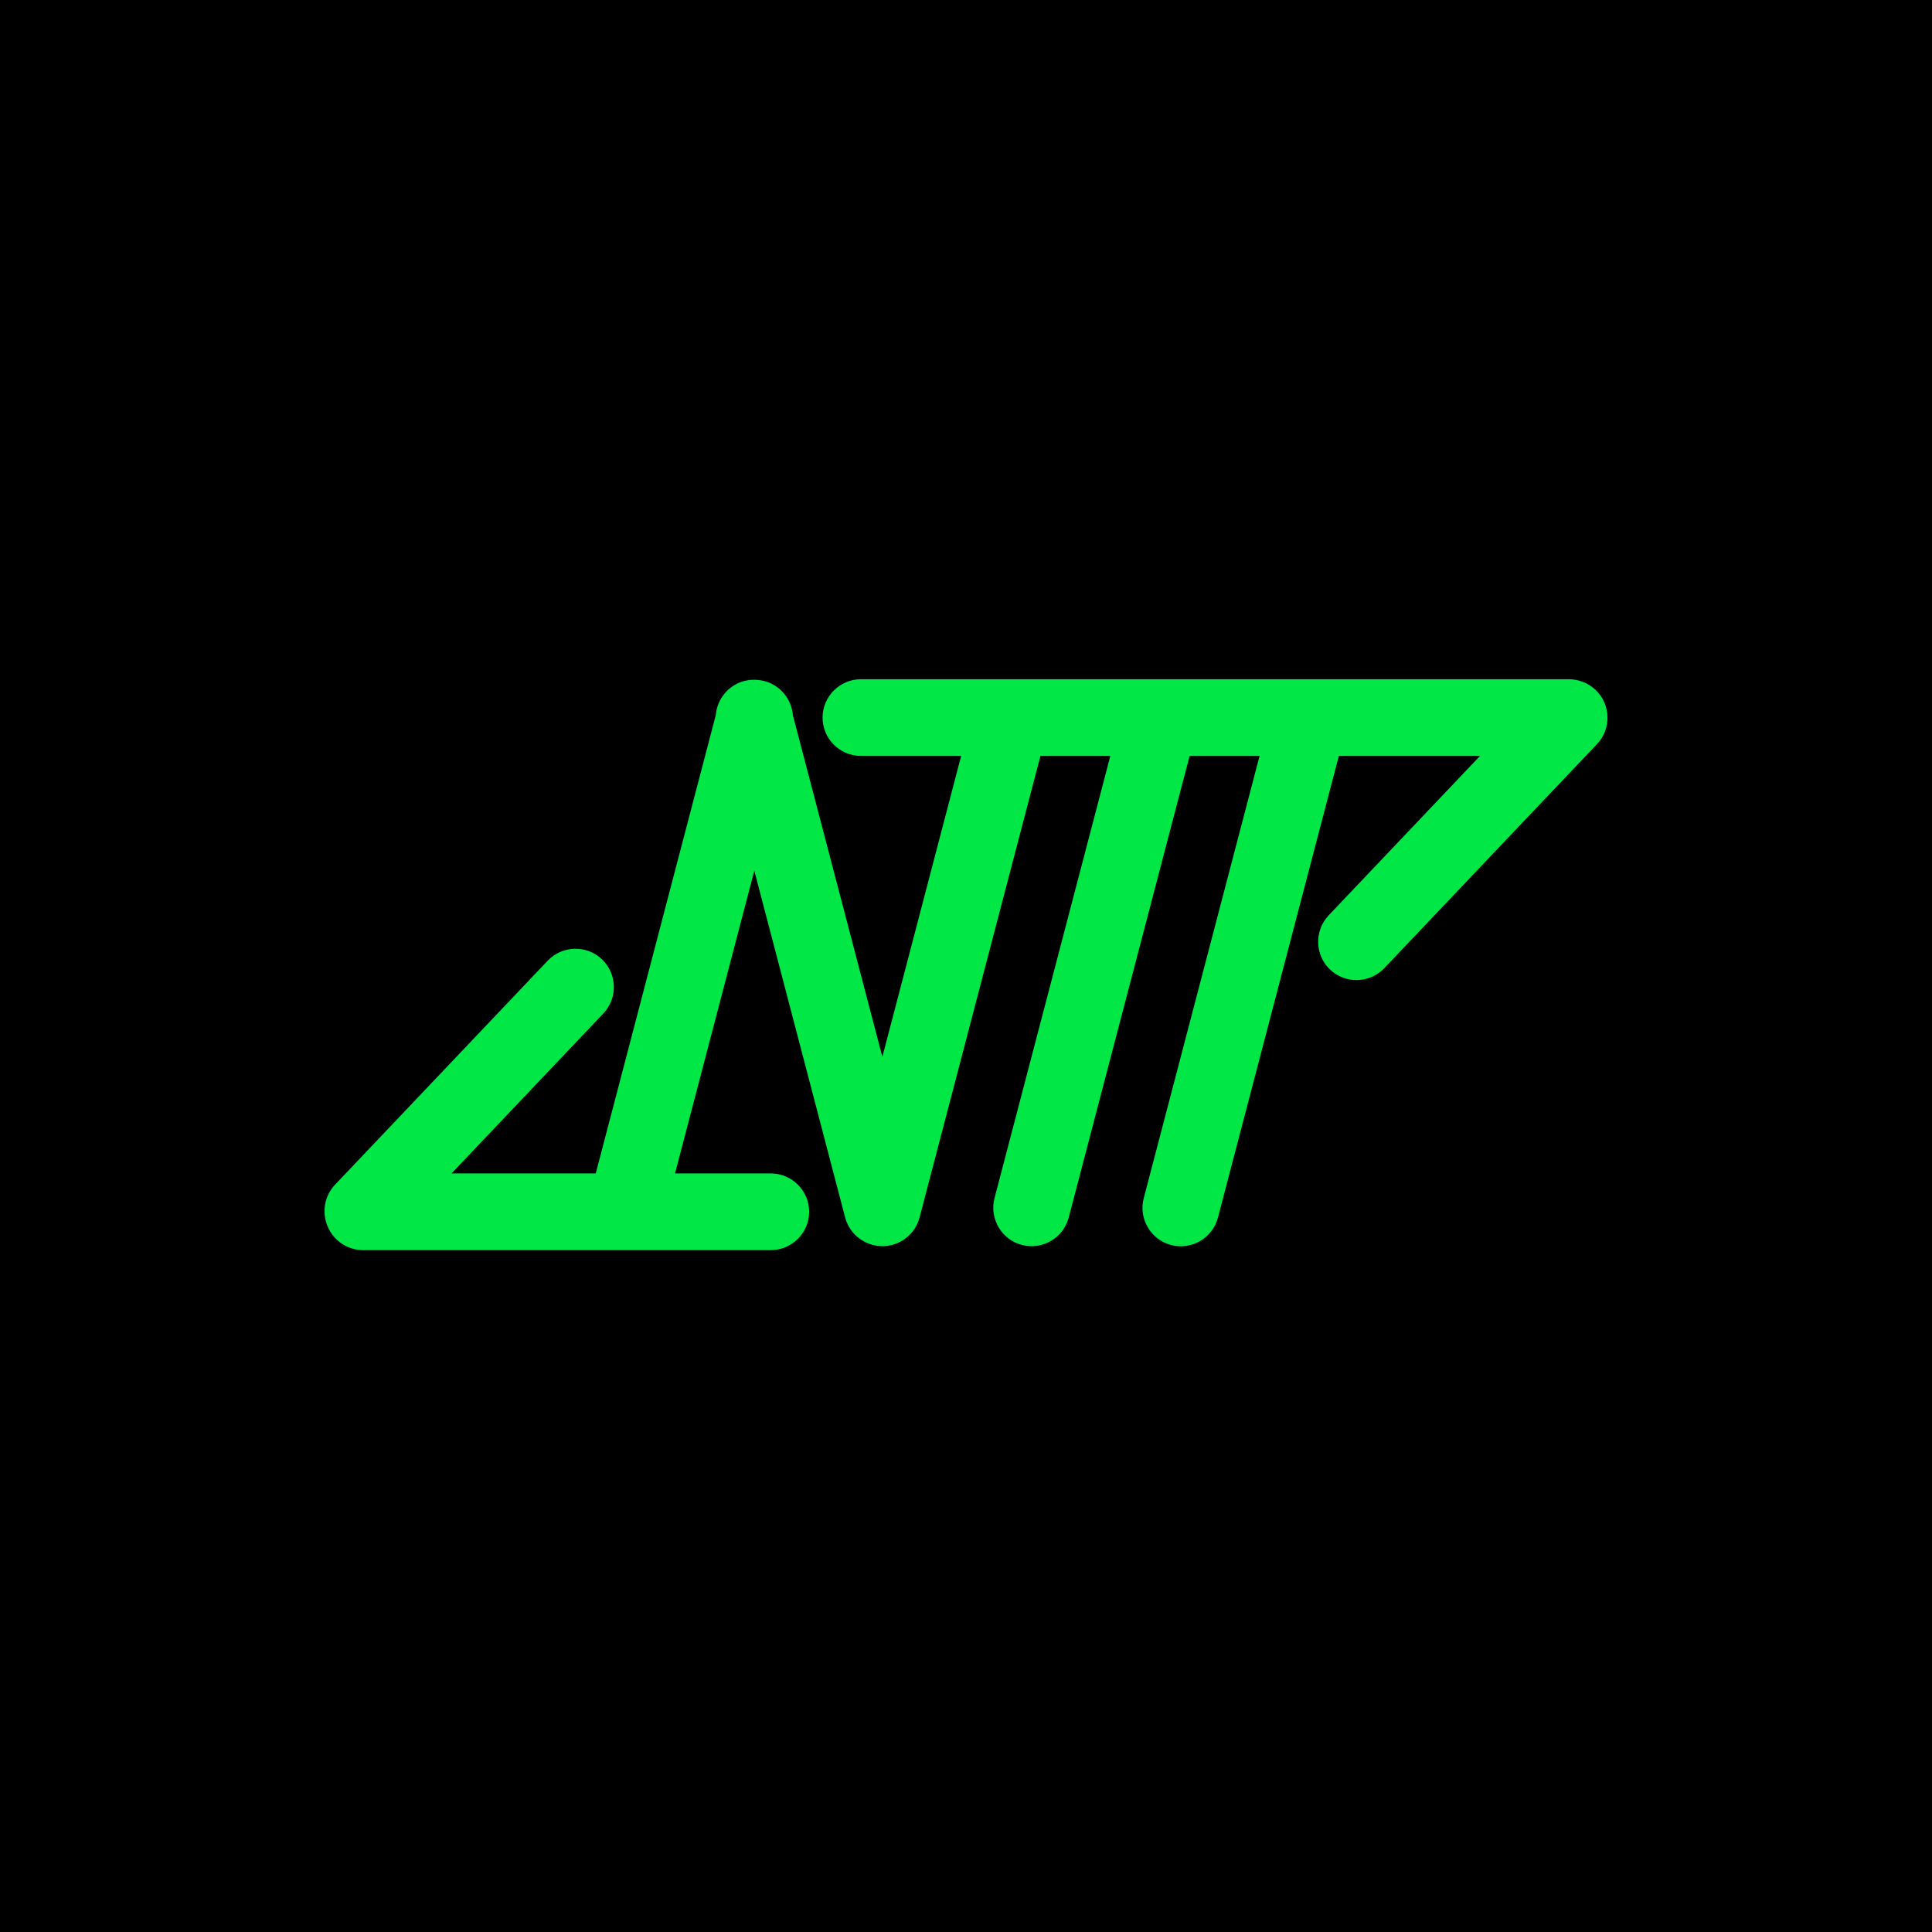
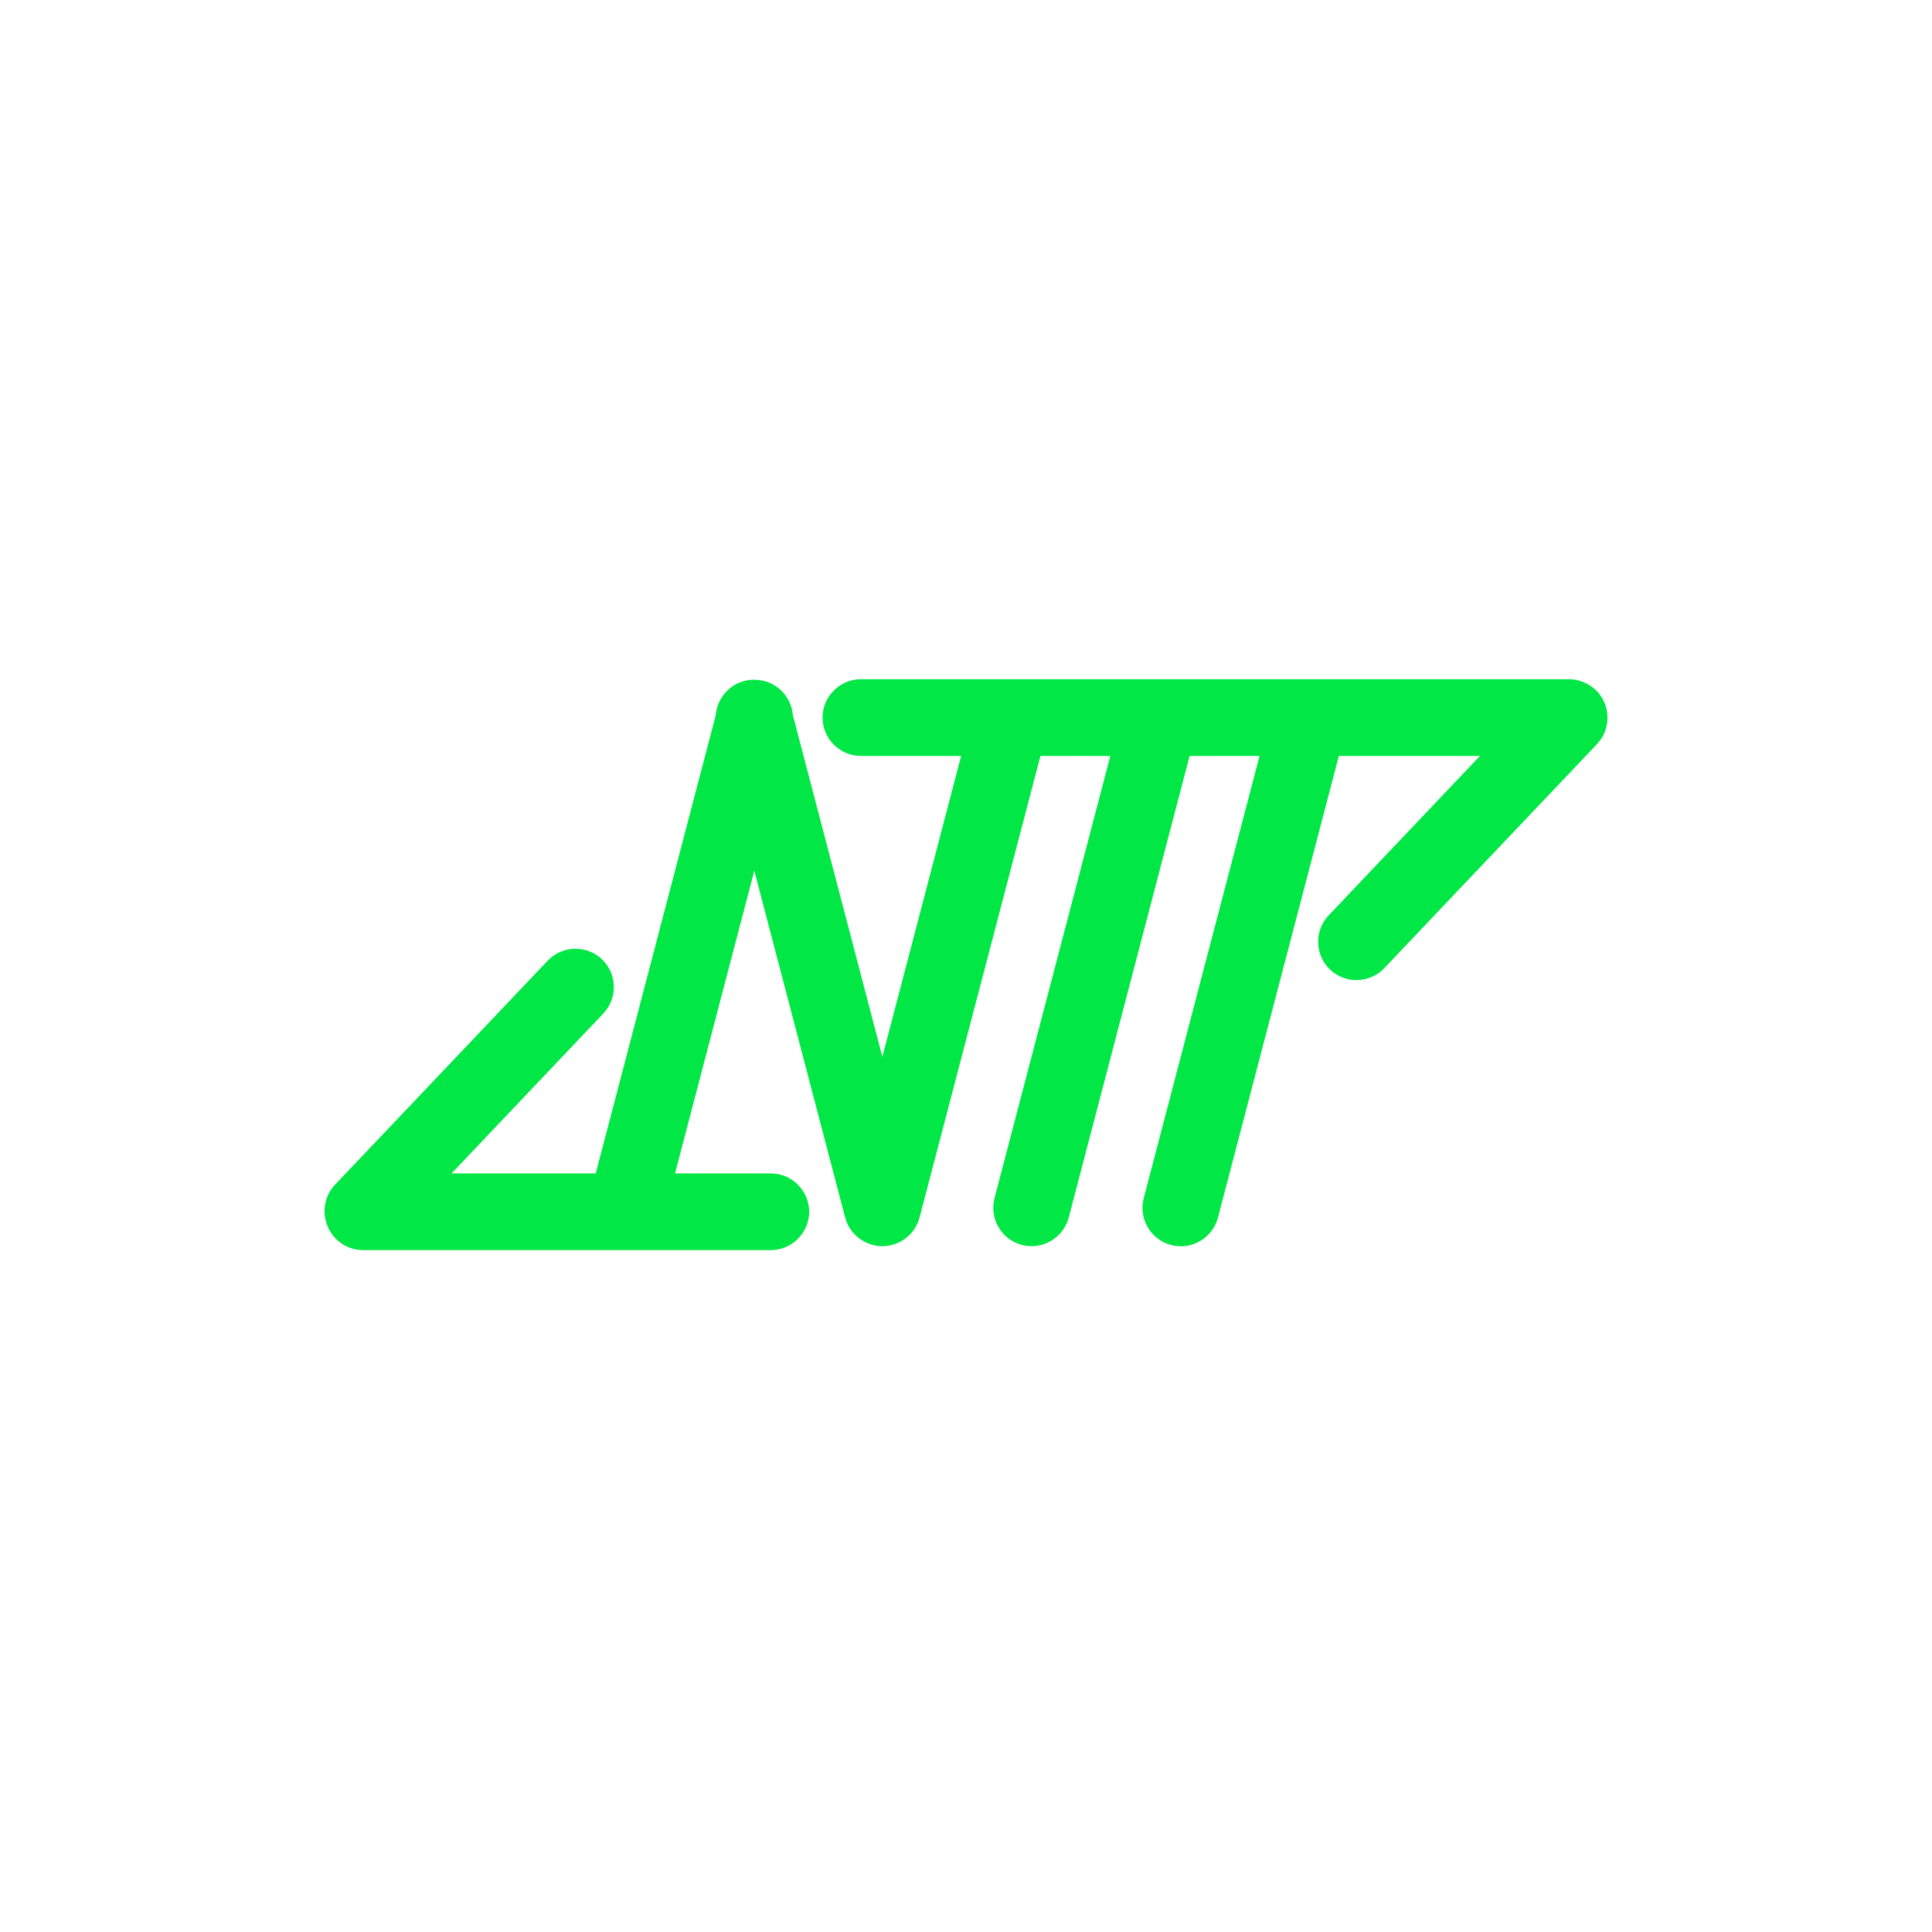
<svg xmlns="http://www.w3.org/2000/svg" width="512" height="512" viewBox="0 0 512 512" fill="none">
-   <rect width="512" height="512" fill="black" />
  <path d="M422.845 182.824C421.815 181.847 420.627 181.129 419.368 180.668C418.246 180.237 417.029 180 415.758 180H228.153C222.562 180 217.987 184.575 217.987 190.166C217.987 195.758 222.562 200.332 228.153 200.332H254.714L233.833 280.063L210.109 189.483C209.758 185.31 206.826 181.597 202.559 180.479C201.865 180.296 201.169 180.193 200.479 180.16C199.416 180.088 198.325 180.182 197.242 180.466C192.961 181.586 190.025 185.317 189.689 189.507L157.875 310.968H119.659L159.893 268.586C163.743 264.532 163.574 258.064 159.52 254.214C155.466 250.364 148.998 250.533 145.148 254.587L88.78 313.966C86.127 316.762 85.383 320.702 86.505 324.141C87.796 328.274 91.668 331.296 96.212 331.296H204.265C209.857 331.296 214.432 326.722 214.432 321.13C214.432 315.539 209.857 310.964 204.265 310.964H178.89L199.899 230.745L223.97 322.65C224.699 325.437 226.539 327.653 228.889 328.955C228.907 328.966 228.927 328.975 228.944 328.986C229.041 329.039 229.14 329.091 229.238 329.142C229.322 329.184 229.405 329.225 229.491 329.267C229.526 329.285 229.561 329.3 229.599 329.318C230.132 329.564 230.692 329.77 231.281 329.924C236.69 331.34 242.273 328.075 243.689 322.665L275.73 200.33H294.246L263.554 317.515C262.137 322.925 265.403 328.507 270.812 329.924C276.222 331.34 281.804 328.075 283.221 322.665L315.261 200.33H333.795L303.097 317.542C301.68 322.951 304.946 328.534 310.355 329.95C315.764 331.367 321.347 328.101 322.764 322.692L354.811 200.33H392.212L352.105 242.579C348.255 246.633 348.424 253.101 352.478 256.951C356.533 260.801 363 260.631 366.85 256.577L423.22 197.196C427.068 193.142 426.901 186.674 422.845 182.824Z" fill="#01E745" />
</svg>